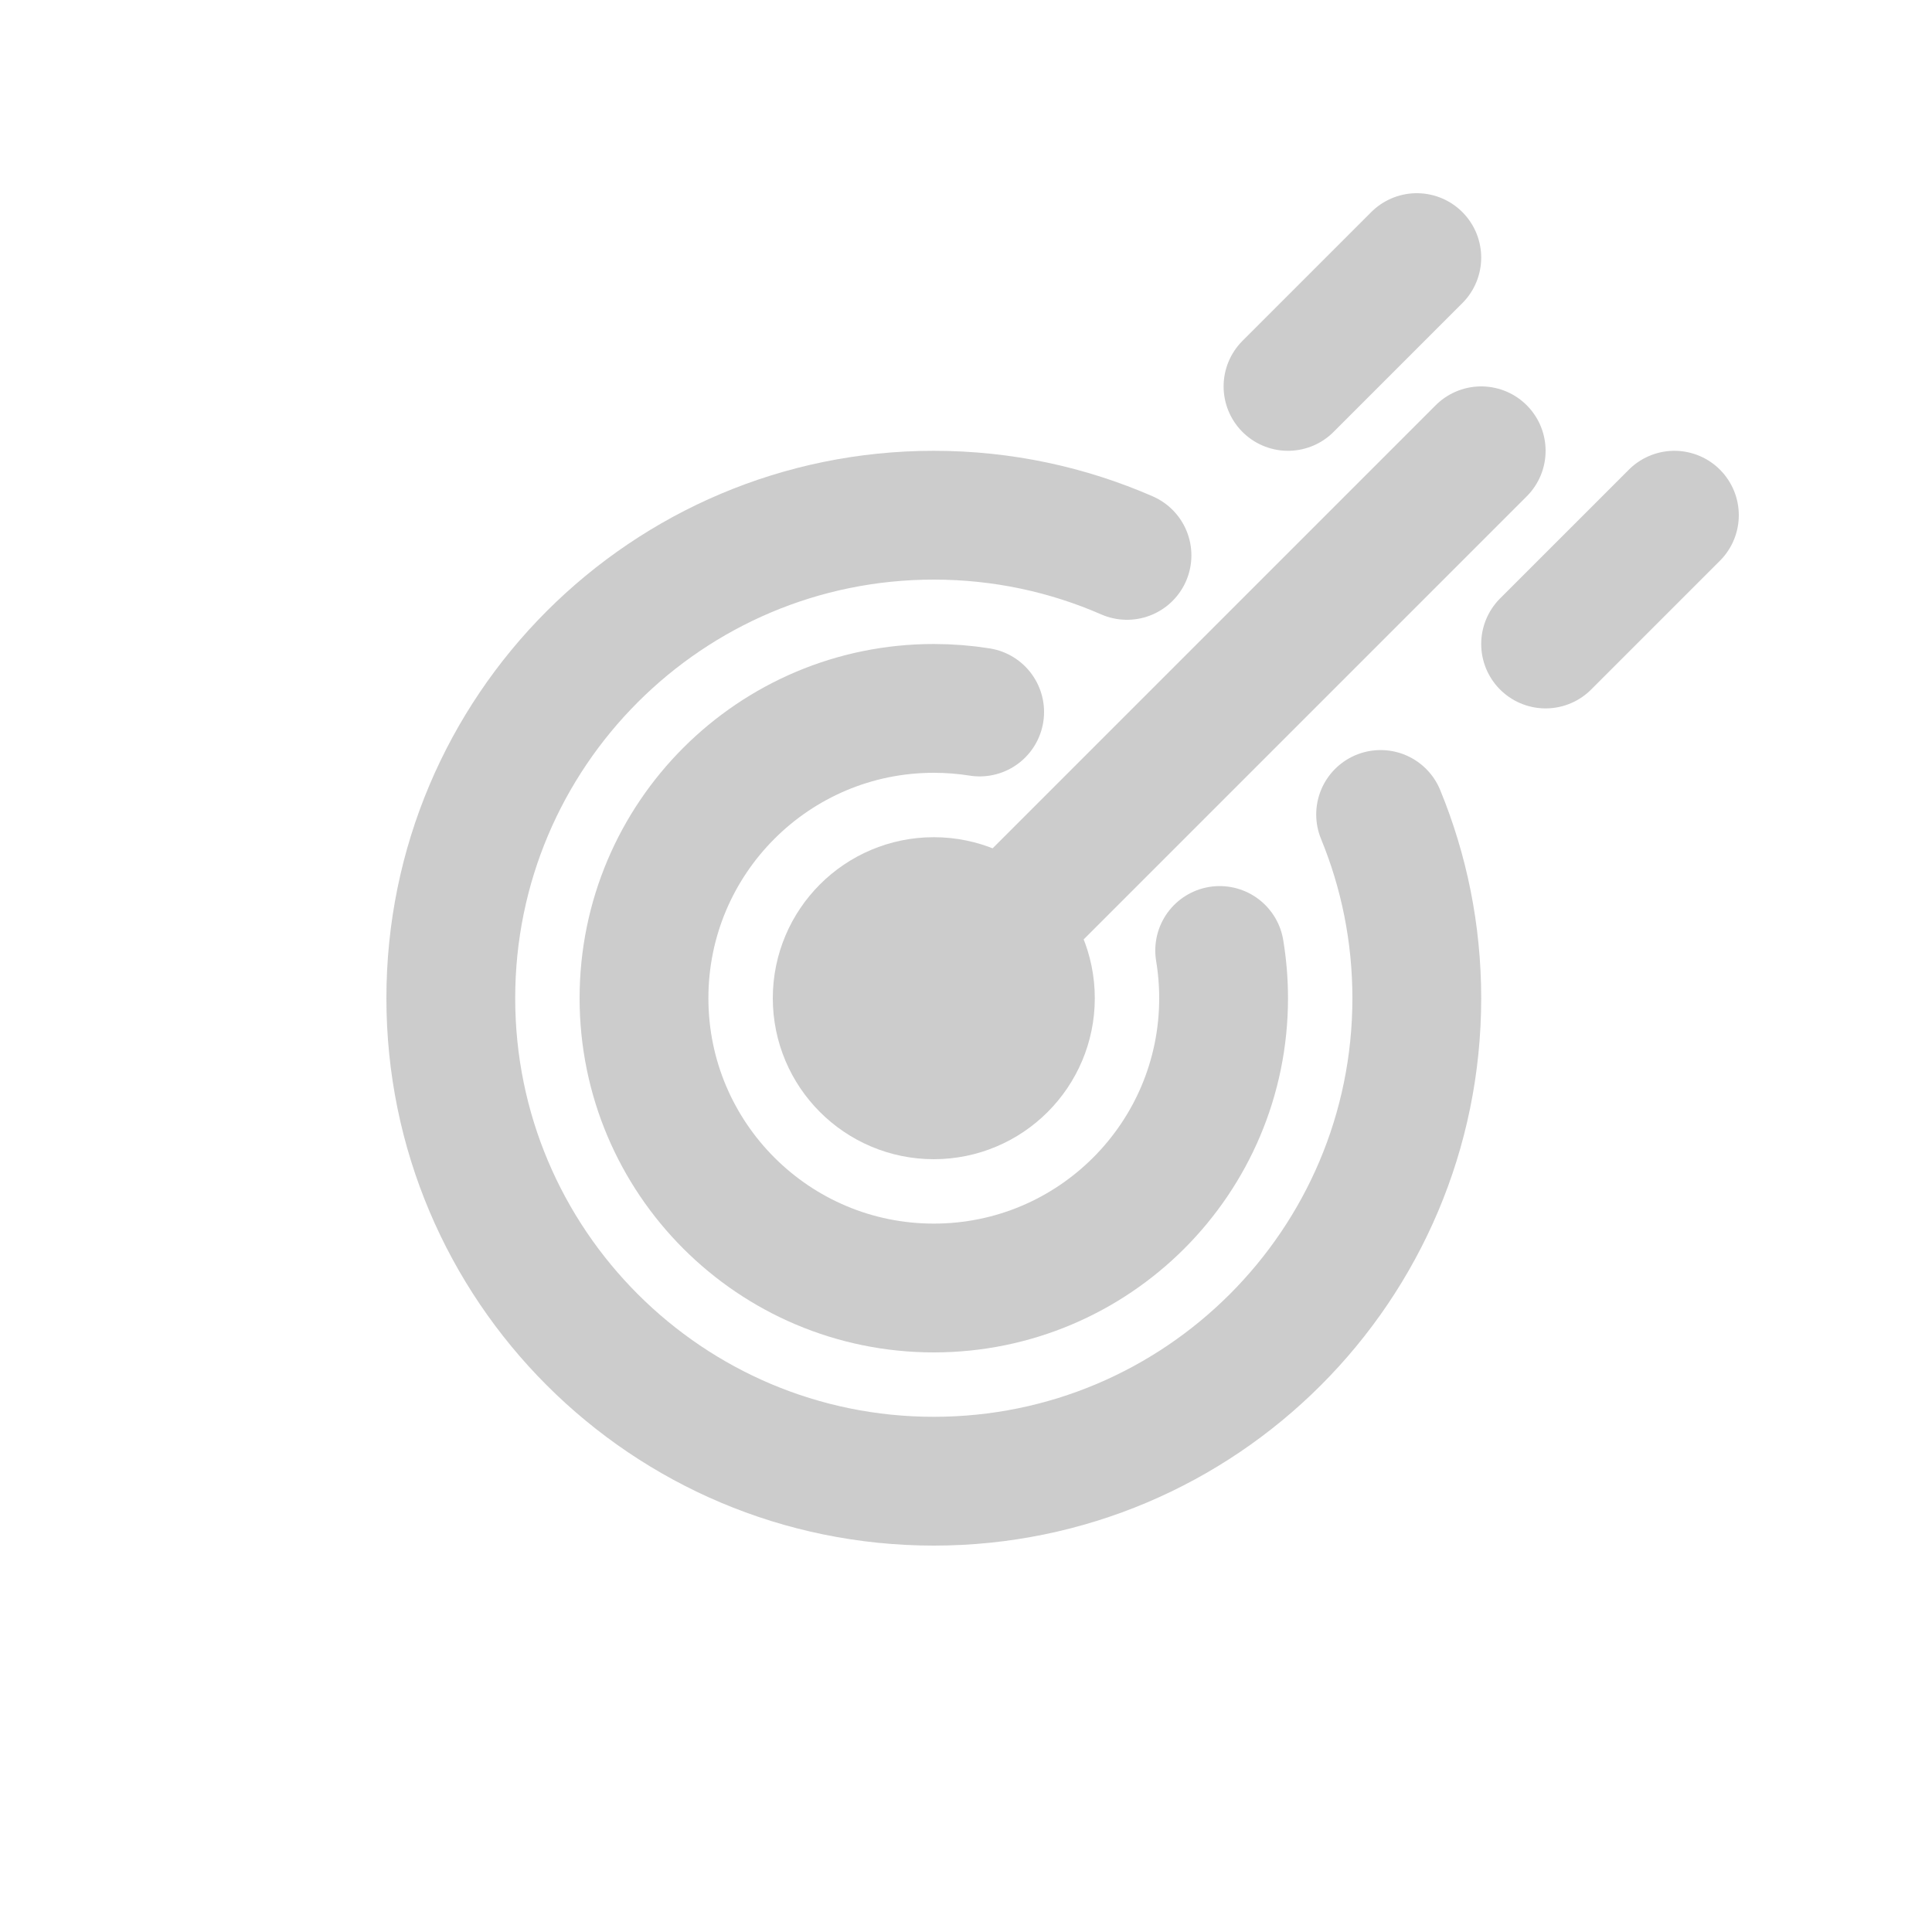
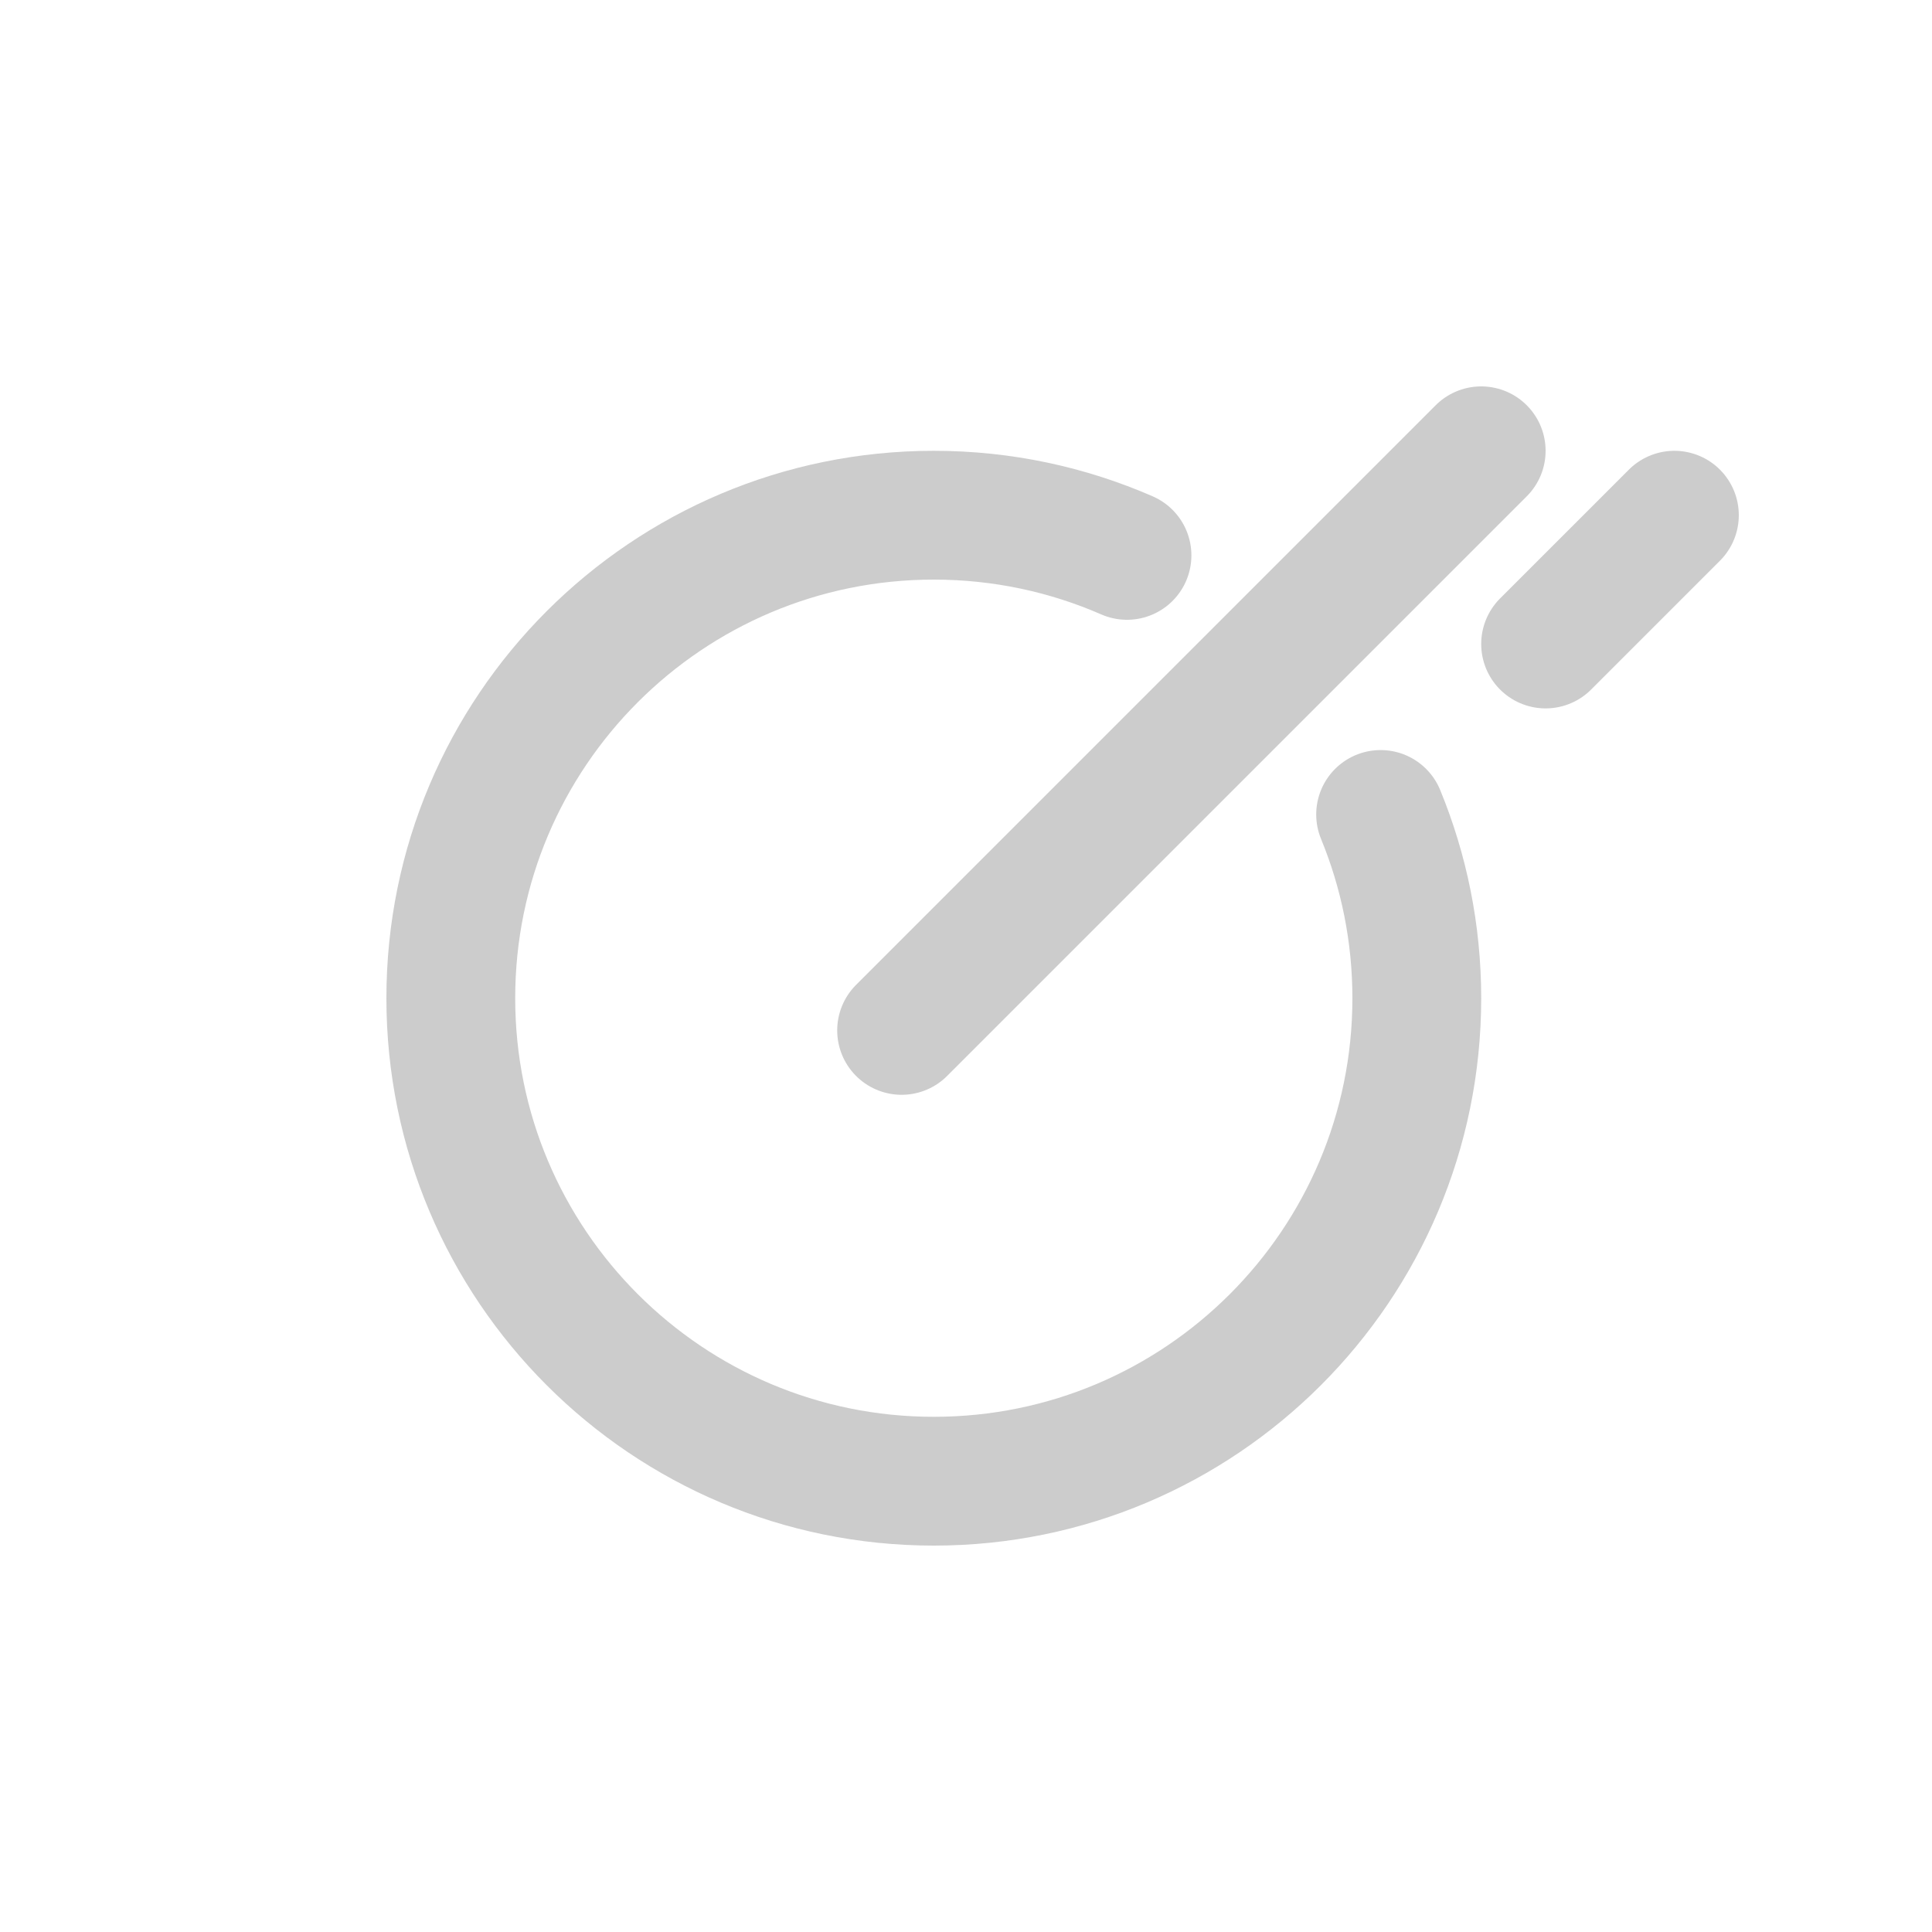
<svg xmlns="http://www.w3.org/2000/svg" width="30" height="30" viewBox="0 0 30 30" fill="none">
  <path d="M17.5 8.624C16.581 8.223 15.567 8 14.5 8C10.358 8 7 11.358 7 15.5C7 19.642 10.358 23 14.5 23C18.642 23 22 19.642 22 15.5C22 14.49 21.8 13.527 21.438 12.647" stroke="#CCCCCC" stroke-width="2" stroke-linecap="round" stroke-linejoin="round" />
-   <path d="M18.939 14.759C18.979 15 19 15.248 19 15.5C19 17.985 16.985 20 14.5 20C12.015 20 10 17.985 10 15.5C10 13.015 12.015 11 14.5 11C14.742 11 14.98 11.019 15.212 11.056" stroke="#CCCCCC" stroke-width="2" stroke-linecap="round" stroke-linejoin="round" />
-   <path fill-rule="evenodd" clip-rule="evenodd" d="M14.5 17C15.328 17 16 16.328 16 15.5C16 14.672 15.328 14 14.5 14C13.672 14 13 14.672 13 15.5C13 16.328 13.672 17 14.5 17Z" stroke="#CCCCCC" stroke-width="2" stroke-linecap="round" stroke-linejoin="round" />
  <path d="M14 16L23 7" stroke="#CCCCCC" stroke-width="2" stroke-linecap="round" />
  <path d="M24 10L26 8" stroke="#CCCCCC" stroke-width="2" stroke-linecap="round" />
-   <path d="M20 6L22 4" stroke="#CCCCCC" stroke-width="2" stroke-linecap="round" />
</svg>